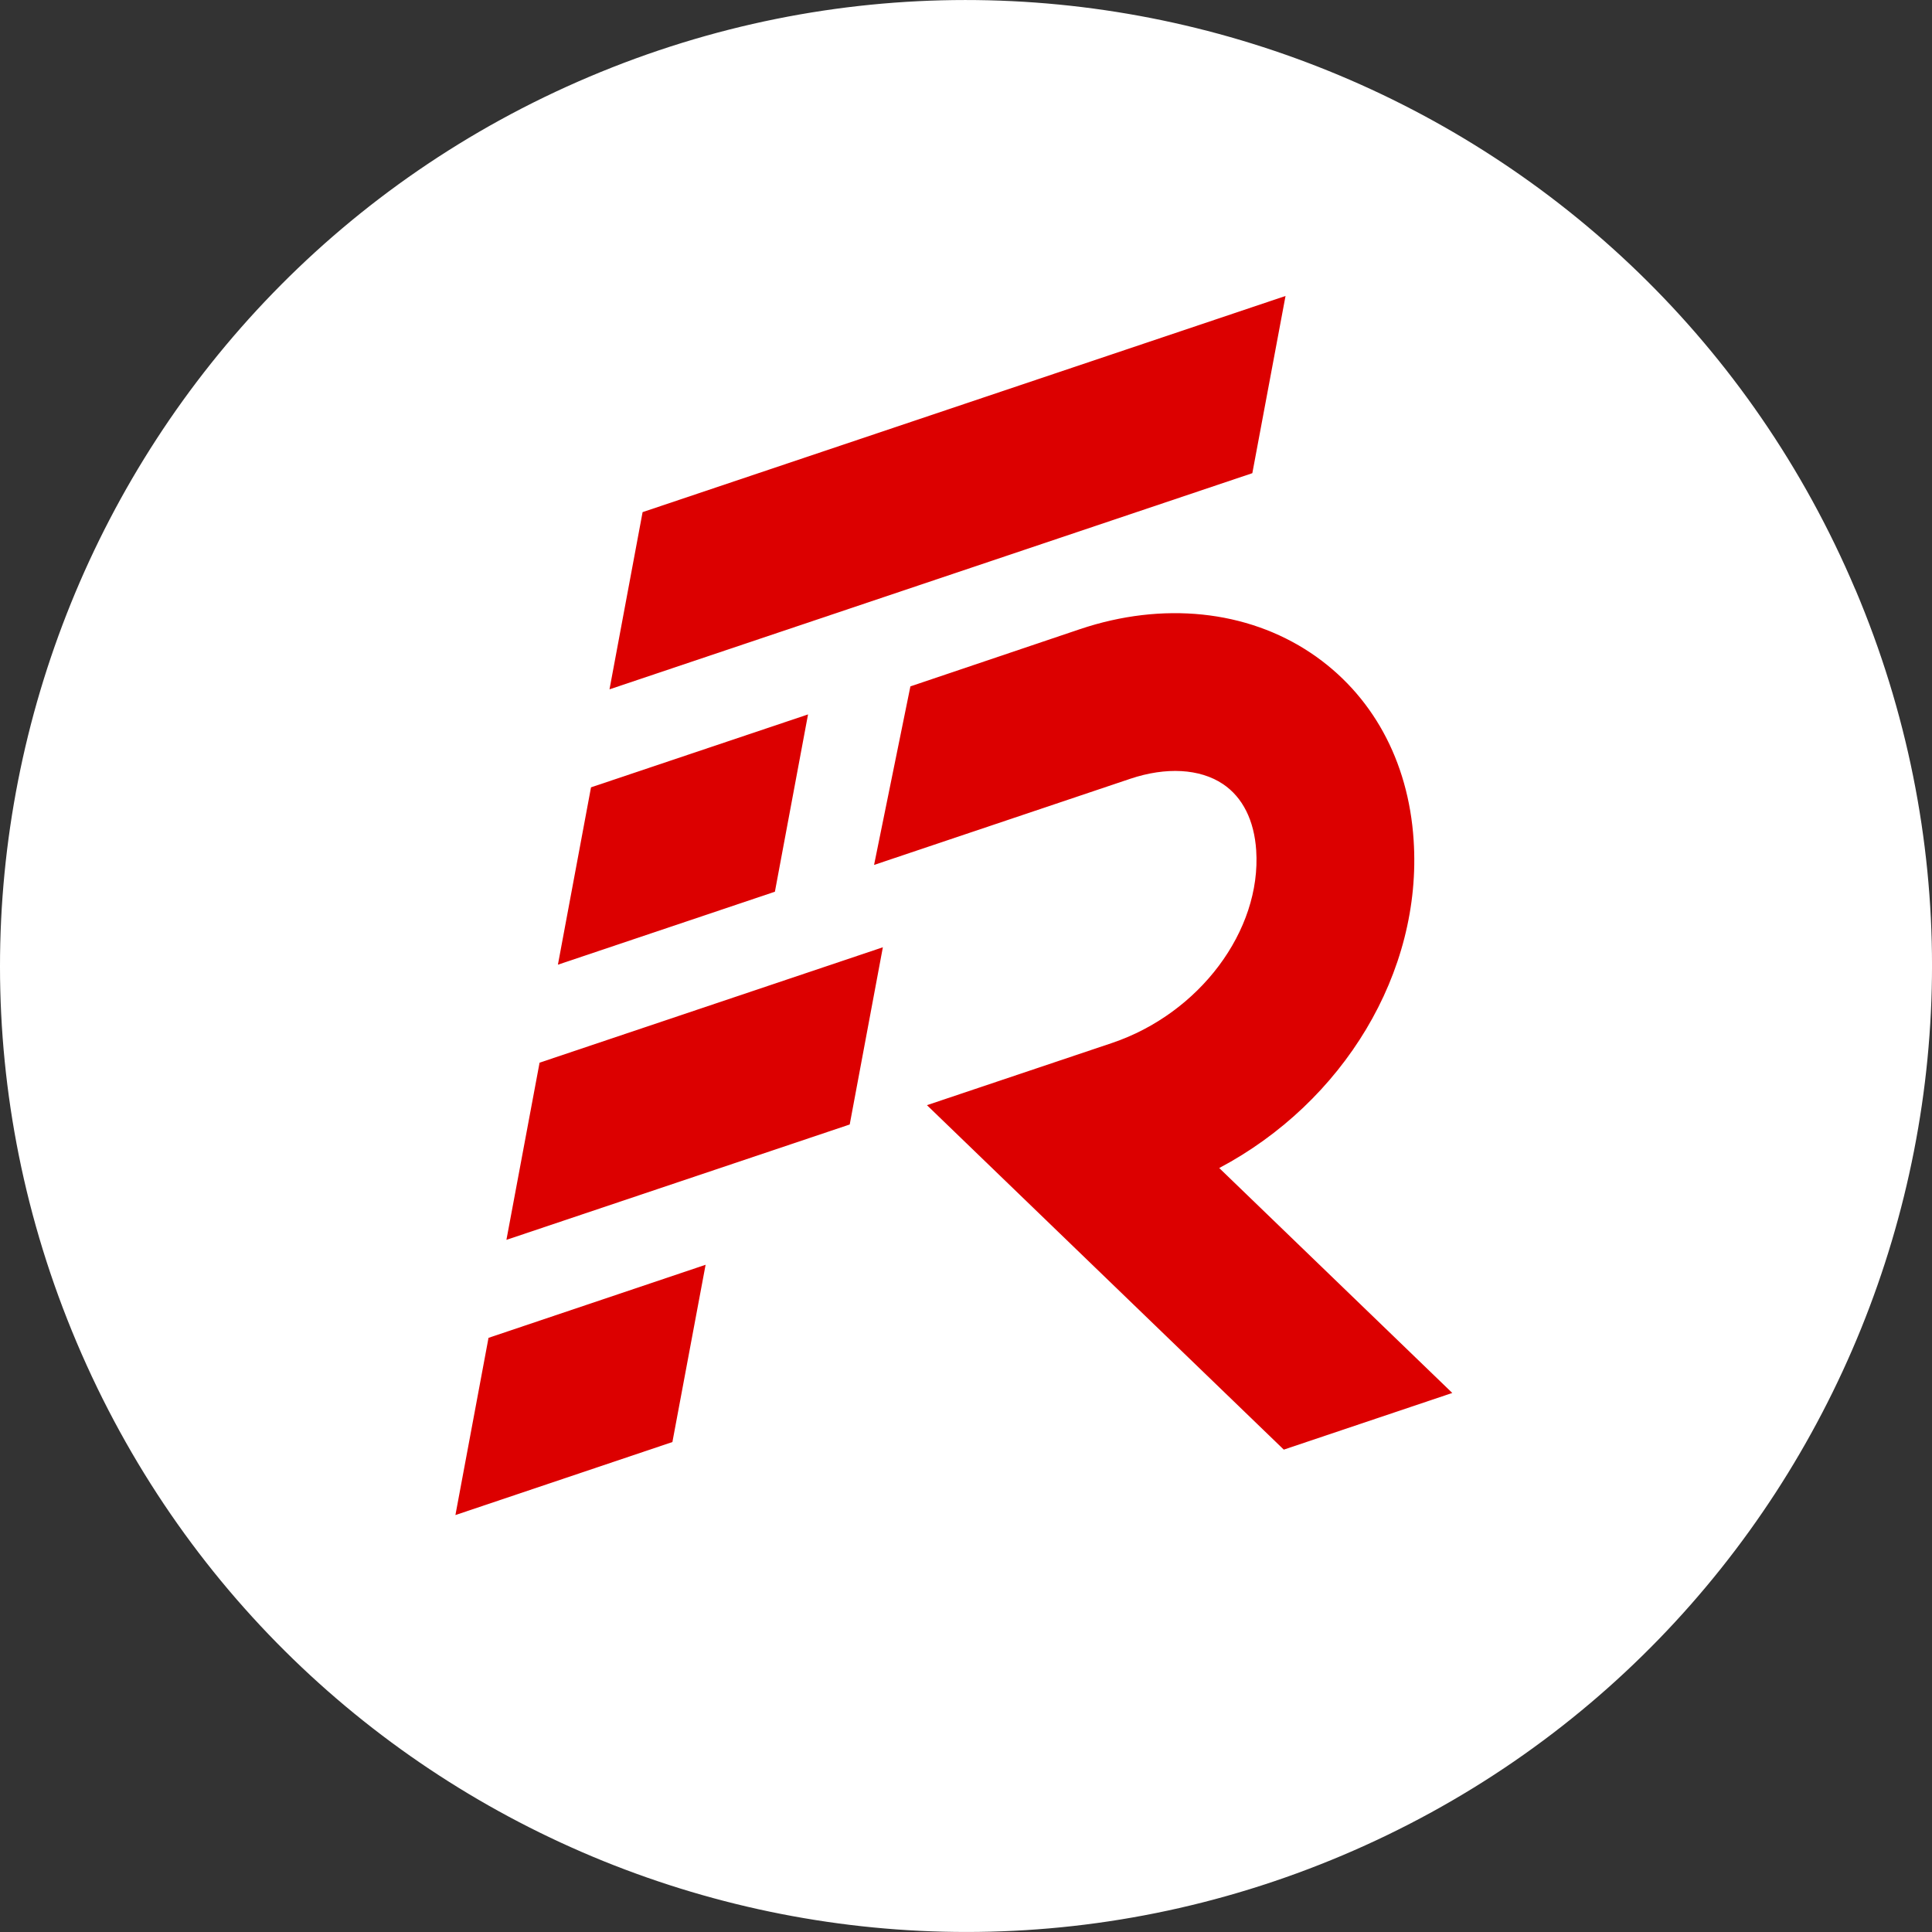
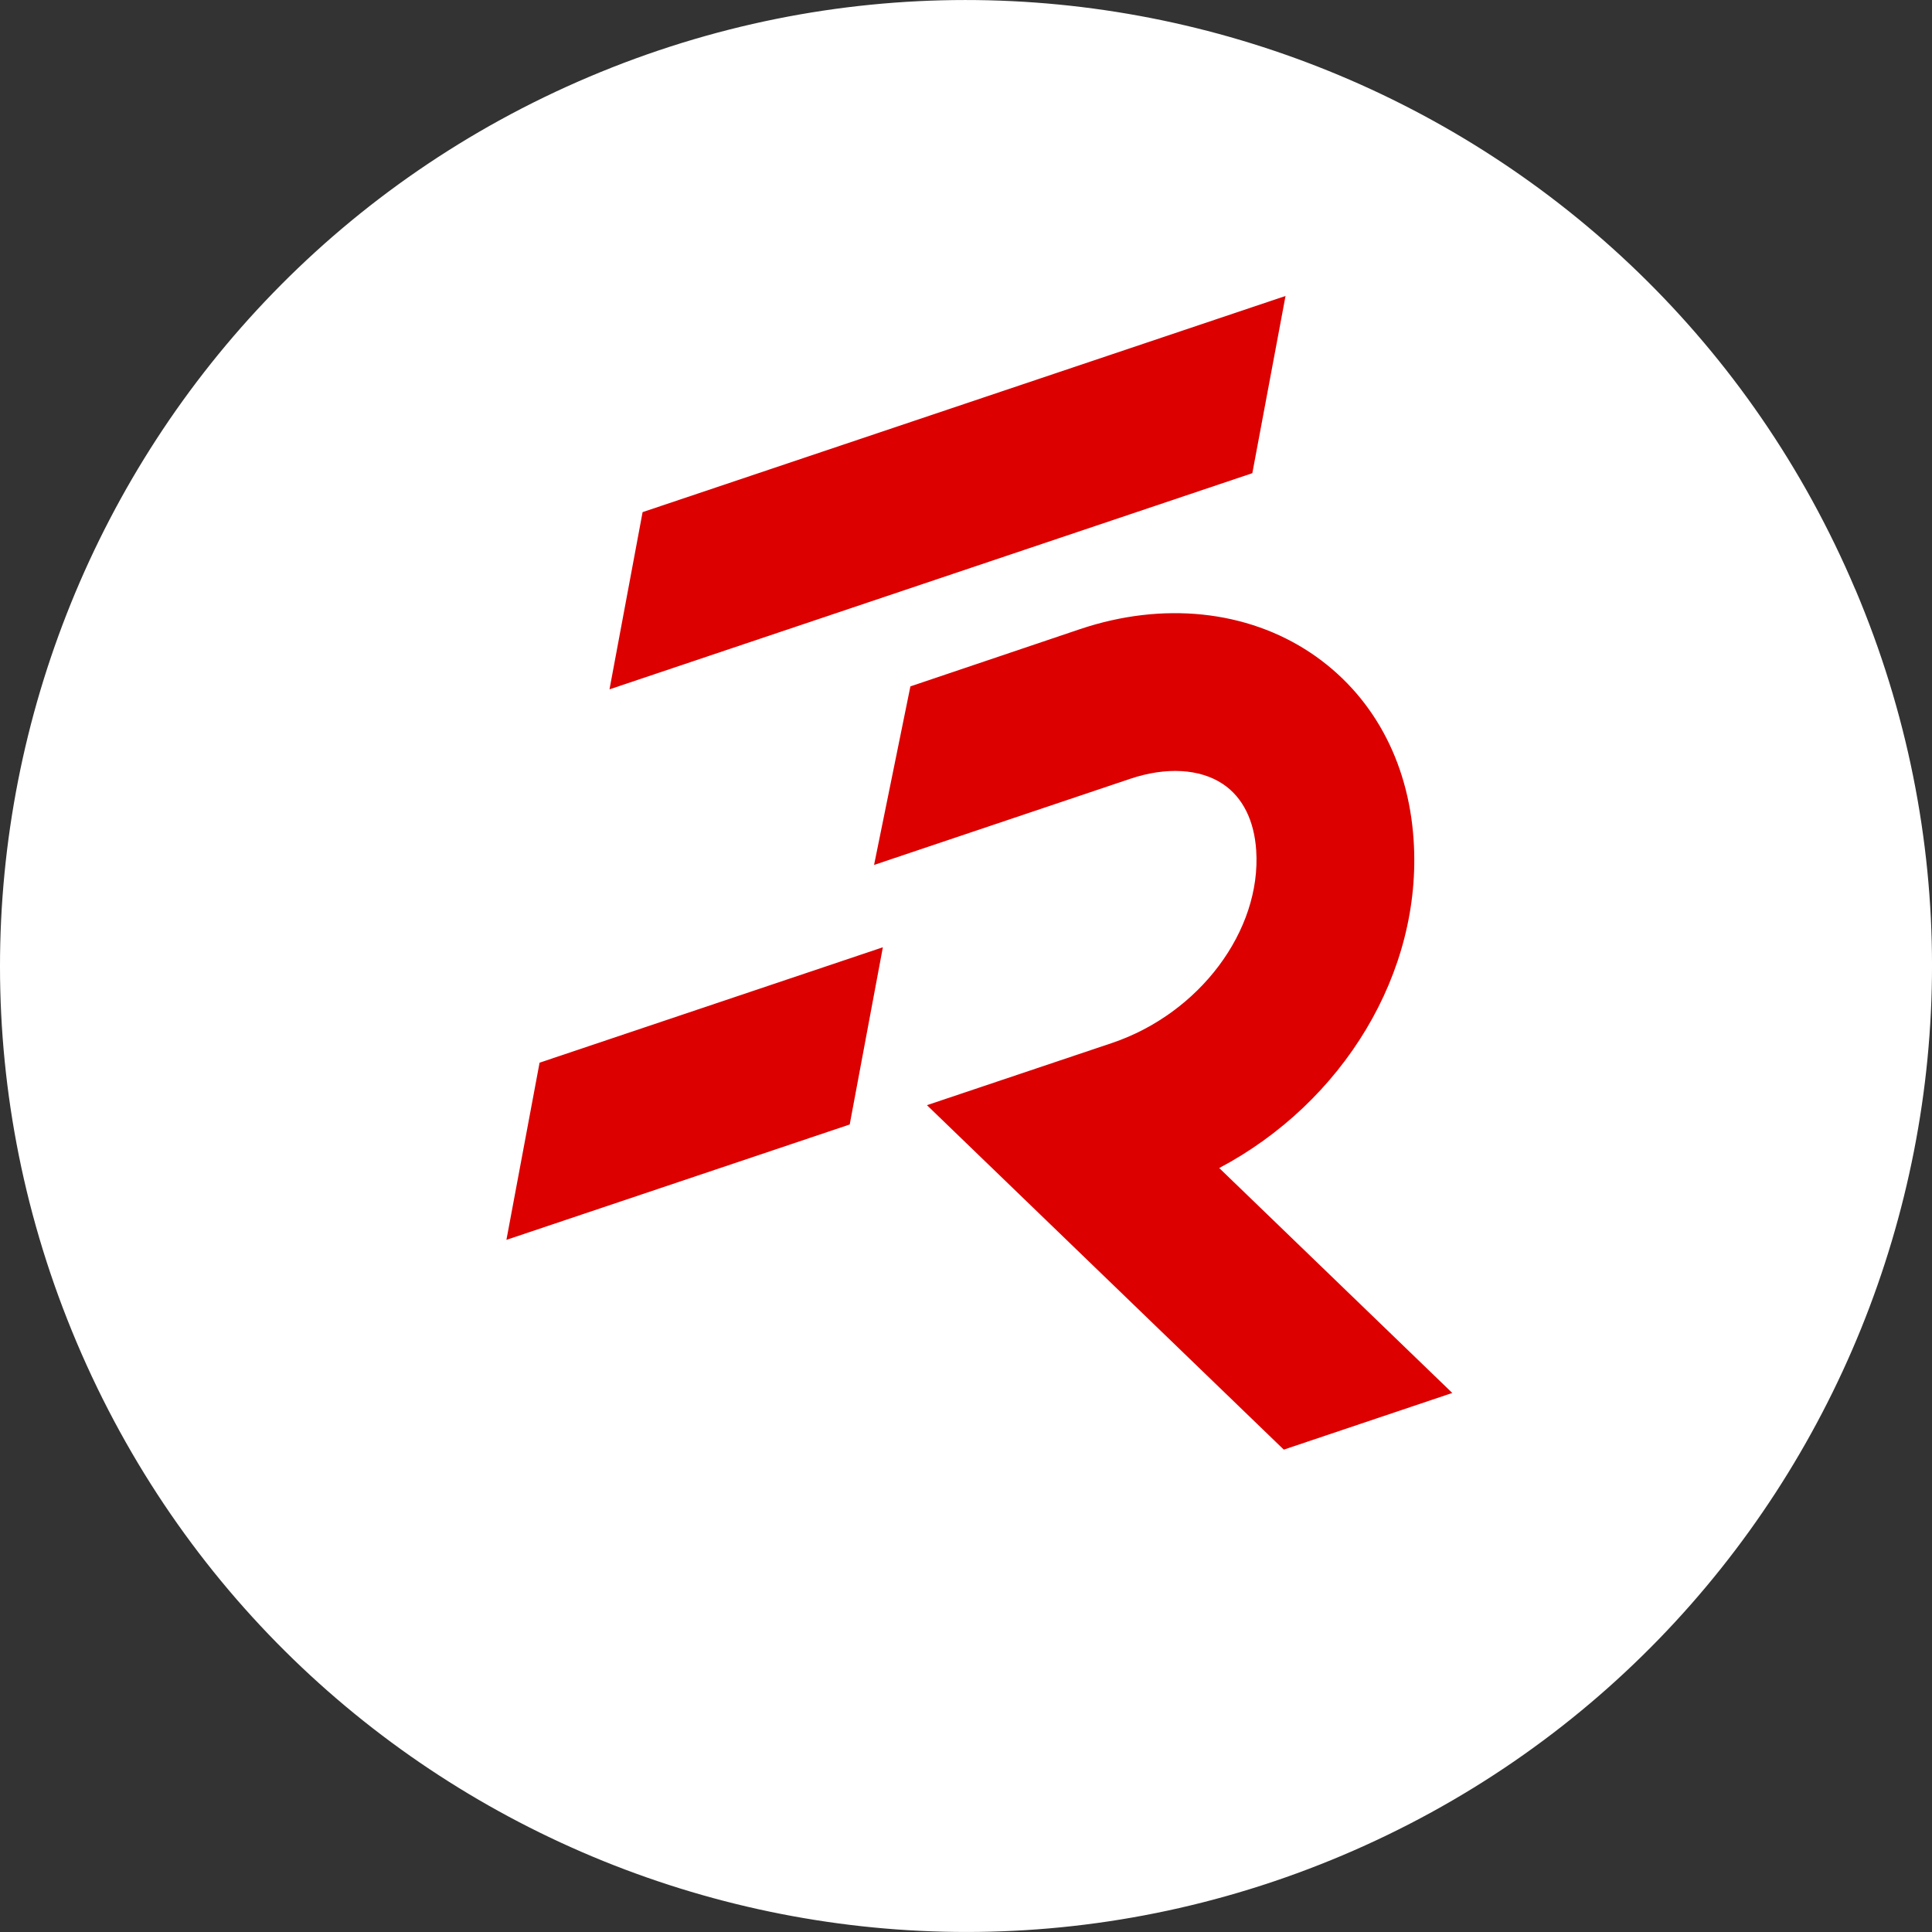
<svg xmlns="http://www.w3.org/2000/svg" id="Laag_2" data-name="Laag 2" viewBox="0 0 399.24 399.24">
  <rect x="0" y="0" width="399.24" height="399.24" fill="#333333" stroke="none" />
  <defs>
    <style>
      .cls-1 {
        fill: #dc0000;
      }

      .cls-2 {
        fill: #fff;
      }
    </style>
  </defs>
  <g id="Laag_1-2" data-name="Laag 1">
    <g>
      <g>
        <path class="cls-2" d="M383.4,121.8c42.97,101.49-4.46,218.61-105.96,261.59-101.51,42.97-218.62-4.46-261.59-105.97C-27.13,175.93,20.31,58.82,121.8,15.85c101.49-42.97,218.62,4.46,261.59,105.96" />
        <path class="cls-1" d="M180.64,178.7v.03s52.93-17.8,52.93-17.8c7.39-2.48,14.36-2.1,19.13,1.08,4.1,2.74,6.48,7.53,6.89,13.72,1.09,16.59-11.73,33.72-29.83,39.81l-38.21,12.84,73.74,71.18,34.82-11.71-48.16-46.48c25.59-13.56,42-40.38,40.17-67.77-1.07-16.45-8.62-30.21-21.25-38.67-13.24-8.85-30.61-10.66-47.69-4.92l-35.05,11.83-7.5,36.86Z" />
      </g>
      <polygon class="cls-1" points="175.59 232.37 104.65 256.21 111.5 219.6 182.44 195.75 175.59 232.37" />
-       <polygon class="cls-1" points="138.95 297.99 94.11 313.08 100.95 276.46 145.81 261.36 138.95 297.99" />
-       <polygon class="cls-1" points="166.98 147.63 166.72 149.01 160.13 184.27 115.29 199.35 122.13 162.7 166.98 147.63" />
      <polygon class="cls-1" points="258.79 97.78 125.95 142.45 132.79 105.83 265.65 61.16 258.79 97.78" />
    </g>
  </g>
</svg>